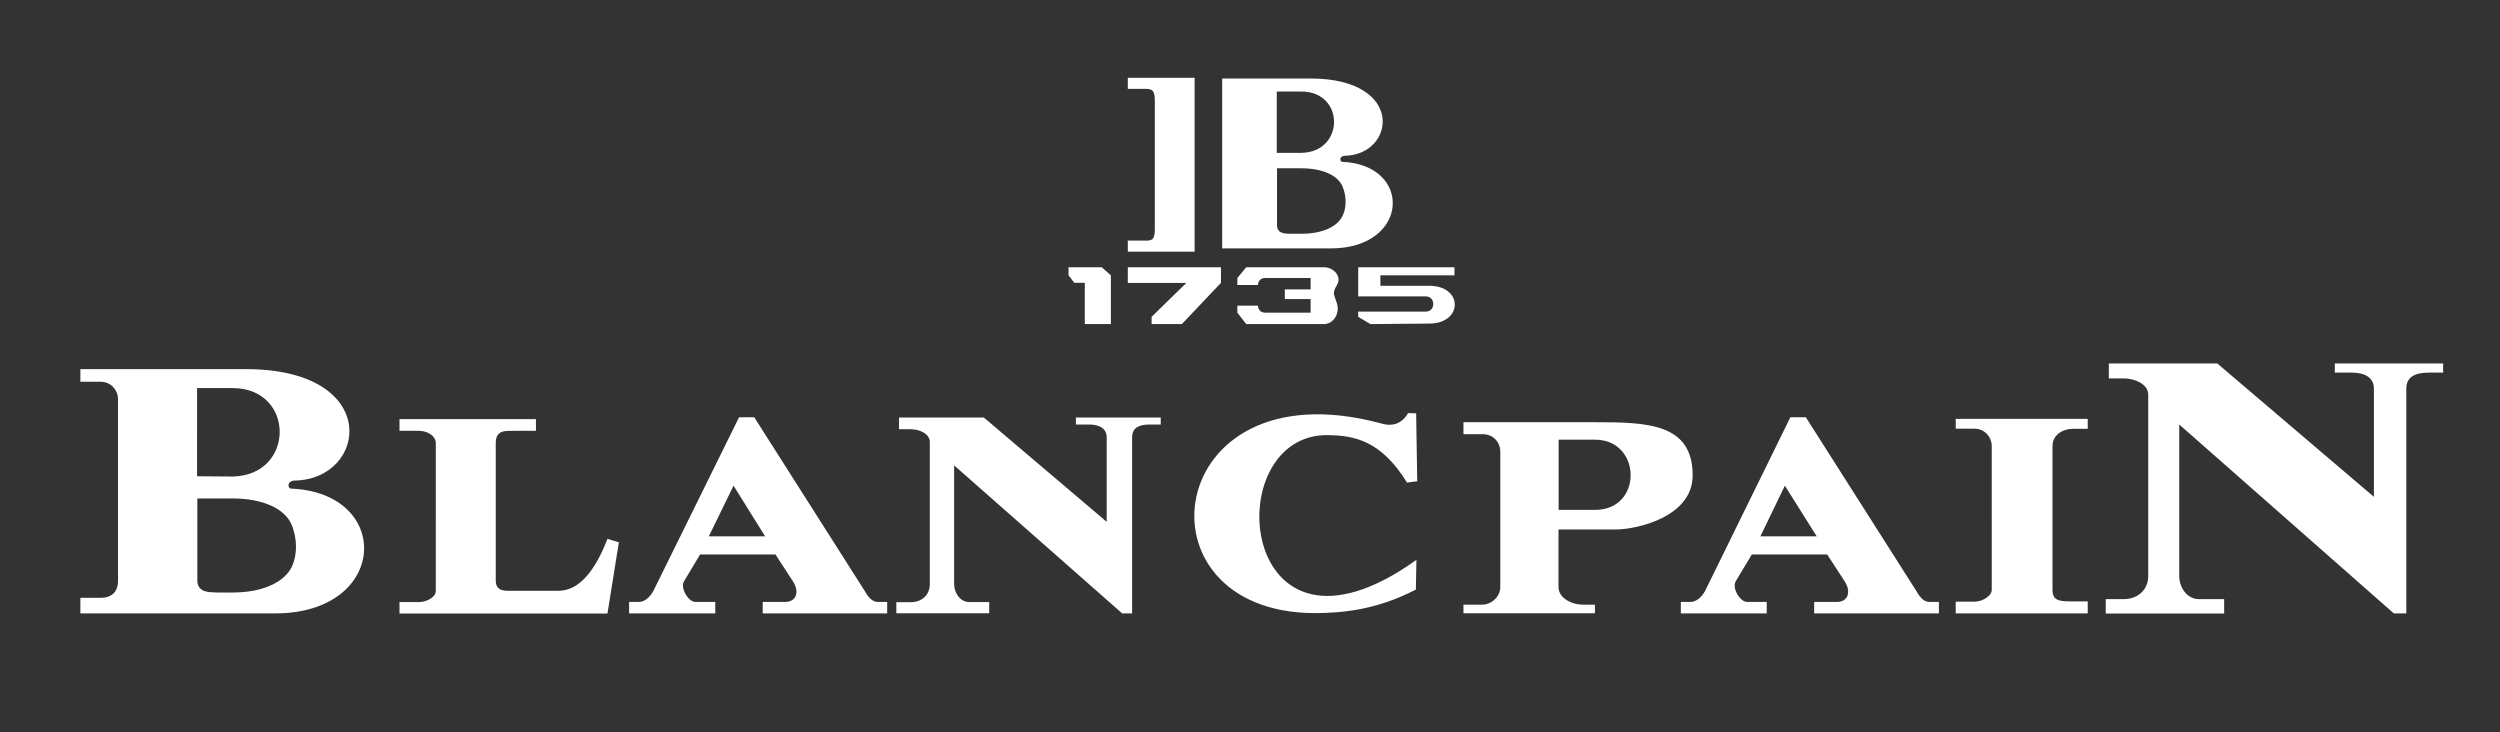
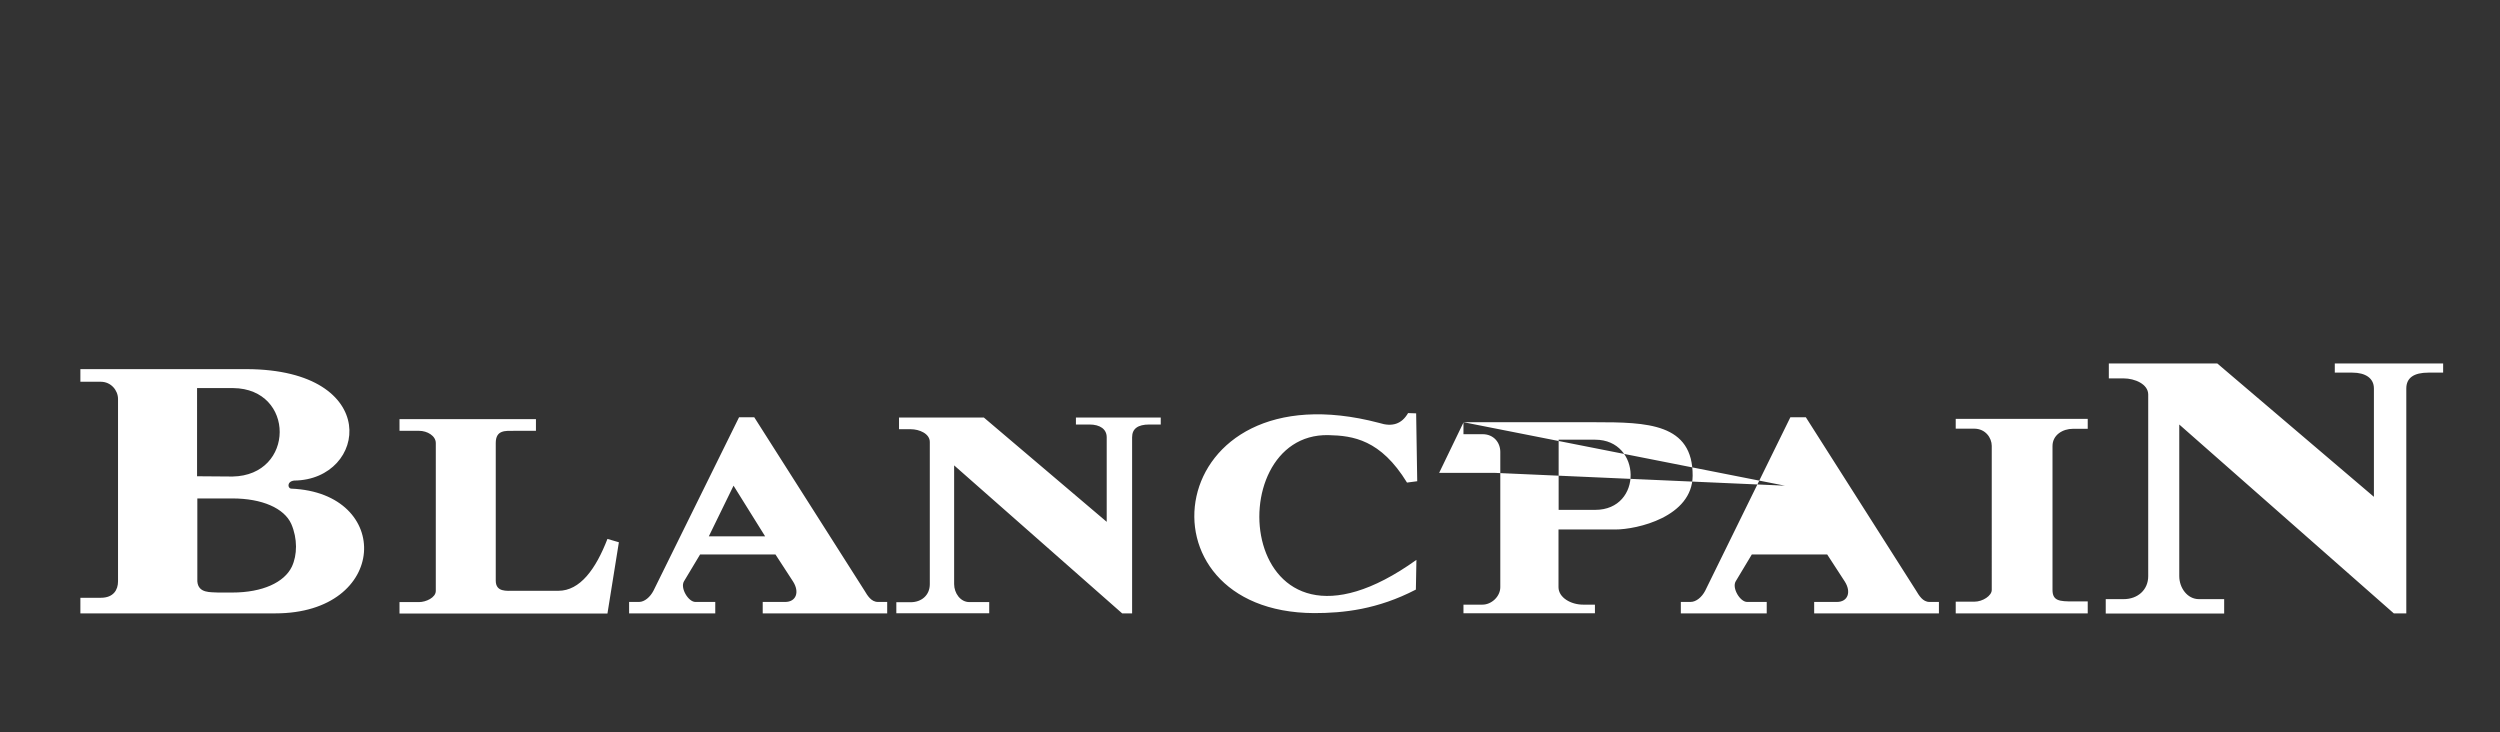
<svg xmlns="http://www.w3.org/2000/svg" version="1.1" id="Layer_1" x="0px" y="0px" width="185.98px" height="54.48px" viewBox="0 0 185.98 54.48" enable-background="new 0 0 185.98 54.48" xml:space="preserve">
  <rect x="0" y="0" width="185.98" height="54.48" fill="#333333" stroke="none" />
-   <path fill-rule="evenodd" clip-rule="evenodd" fill="#FFFFFF" d="M90.93,18.48h8.09c5.86-0.02,6.08-6.23,0.83-6.44  c-0.19-0.02-0.23-0.41,0.16-0.45c3.78-0.04,4.58-5.71-2.45-5.75h-6.64V18.48L90.93,18.48L90.93,18.48z M94.98,6.81h1.86  c3.22,0.02,3.2,4.52-0.04,4.56h-1.82V6.81L94.98,6.81L94.98,6.81z M95,12.52h1.81c1.53,0,2.68,0.5,3.05,1.32  c0.33,0.76,0.31,1.61,0.02,2.21c-0.39,0.82-1.51,1.34-3.07,1.34h-0.74c-0.37-0.02-1.01,0.06-1.07-0.58V12.52L95,12.52z M83.9,5.79  h4.97v12.93H83.9V17.9h1.18c0.5,0,0.83,0.06,0.83-0.82V7.46c0-0.87-0.31-0.85-0.83-0.85H83.9V5.79L83.9,5.79z" />
-   <path fill-rule="evenodd" clip-rule="evenodd" fill="#FFFFFF" d="M79.49,19.88h2.47l0.68,0.6v3.63H80.7v-3.07h-0.78l-0.43-0.56  V19.88L79.49,19.88z M92.71,19.88l-0.66,0.8v0.52h1.53c0.02-0.31,0.23-0.54,0.56-0.52h3.36v0.85h-1.92v0.72h1.92v1.01h-3.36  c-0.31,0-0.54-0.17-0.56-0.52h-1.53v0.52l0.66,0.85h5.78c0.7,0,1.2-0.78,0.97-1.53c-0.23-0.74-0.37-0.74,0-1.38  c0.39-0.62-0.25-1.32-0.97-1.32H92.71L92.71,19.88z M101.04,19.88h7.16v0.6h-5.51v0.78h3.63c2.54,0,2.52,2.79,0.04,2.81l-4.41,0.04  l-0.91-0.54v-0.39h5.03c0.74,0,0.74-1.13,0-1.13h-5.03V19.88L101.04,19.88z M83.9,19.88h6.93v1.16l-2.91,3.07h-2.25v-0.54l2.58-2.52  H83.9V19.88L83.9,19.88z" />
-   <path fill-rule="evenodd" clip-rule="evenodd" fill="#FFFFFF" d="M5.98,27.47v0.93H7.5c0.76,0,1.28,0.64,1.28,1.28v13.57  c0,0.62-0.33,1.22-1.28,1.22H5.98v1.16h14.5c8.44,0,8.75-8.97,1.18-9.28c-0.27-0.02-0.33-0.54,0.23-0.6  c5.45-0.06,6.58-8.25-3.53-8.29H5.98L5.98,27.47L5.98,27.47z M108.88,31.41h9.78c3.88,0,7.28,0.08,7.26,3.98  c-0.02,3.07-4.15,4-5.75,4h-4.23v4.29c0,0.78,0.93,1.3,1.82,1.3h0.89v0.64h-9.78v-0.64h1.42c0.66,0,1.32-0.6,1.32-1.3V33.62  c0-0.7-0.49-1.32-1.32-1.32h-1.42V31.41L108.88,31.41L108.88,31.41z M132.78,36.13l-1.82,3.77h4.19L132.78,36.13L132.78,36.13  L132.78,36.13z M54.57,36.13l-1.84,3.77h4.19L54.57,36.13L54.57,36.13L54.57,36.13z M14.66,28.87h2.68c4.64,0.04,4.62,6.5-0.04,6.58  l-2.64-0.02V28.87L14.66,28.87L14.66,28.87z M29.72,31.18h10.15v0.87h-1.61c-0.66,0-1.38-0.08-1.38,0.91v10.23  c0,0.87,0.8,0.76,1.38,0.76h3.28c1.61,0,2.78-1.61,3.65-3.86l0.85,0.25l-0.85,5.3H29.72v-0.85h1.46c0.5,0,1.24-0.33,1.24-0.83V32.96  c0-0.54-0.64-0.91-1.24-0.91h-1.46V31.18L29.72,31.18z M115.95,32.71v5.22h2.72c3.57,0,3.46-5.22,0-5.22H115.95L115.95,32.71z   M145.49,31.16h9.82v0.74h-1.11c-0.74,0-1.51,0.45-1.51,1.28v10.71c0,0.82,0.54,0.85,1.51,0.85h1.11v0.89h-9.82v-0.87h1.38  c0.64,0,1.3-0.45,1.3-0.87V33.17c0-0.6-0.47-1.28-1.3-1.28h-1.38V31.16L145.49,31.16z M104.75,30.73l0.6,0.02l0.08,5.05l-0.76,0.1  c-1.96-3.2-4.02-3.49-5.84-3.53c-8.35-0.19-6.79,18.83,6.54,9.28l-0.04,2.21c-2.85,1.48-5.38,1.75-7.57,1.75  c-13.63-0.06-11.32-18.4,4.83-14.15C103.58,31.78,104.28,31.54,104.75,30.73L104.75,30.73z M156.87,27.04h8.08l11.65,9.92V28.9  c0-0.76-0.62-1.18-1.61-1.18h-1.3v-0.68h8.06v0.68h-1.09c-1.09,0-1.65,0.39-1.65,1.18v16.73h-0.93l-15.96-14.05v11.28  c0,0.87,0.6,1.71,1.46,1.71h1.88v1.07h-8.81v-1.07h1.34c1.03,0,1.82-0.68,1.82-1.71V29.35c0-0.78-1.01-1.2-1.82-1.2h-1.11V27.04  L156.87,27.04z M66.86,31.06h6.33l9.14,7.76v-6.29c0-0.6-0.49-0.95-1.28-0.95h-1.01v-0.52h6.31v0.52h-0.85  c-0.85,0-1.28,0.31-1.28,0.95v13.1h-0.74l-12.5-11.01v8.83c0,0.68,0.47,1.34,1.13,1.34h1.48v0.83h-6.91V44.8h1.07  c0.8,0,1.42-0.52,1.42-1.34V32.88c0-0.62-0.78-0.95-1.42-0.95h-0.87V31.06L66.86,31.06z M133.19,31.04h1.15l8.21,12.91  c0.21,0.35,0.49,0.83,0.99,0.83h0.7v0.85h-9.28v-0.85h1.69c0.82,0,1.09-0.74,0.58-1.53l-1.3-2h-5.61l-1.2,2  c-0.29,0.5,0.33,1.53,0.85,1.53h1.46v0.85h-6.39v-0.85h0.72c0.43,0,0.85-0.37,1.09-0.83L133.19,31.04L133.19,31.04z M54.98,31.04  h1.13l8.21,12.91c0.21,0.35,0.49,0.83,0.99,0.83H66v0.85h-9.26v-0.85h1.67c0.82,0,1.09-0.74,0.58-1.53l-1.3-2h-5.61l-1.2,2  c-0.29,0.5,0.33,1.53,0.85,1.53h1.48v0.85h-6.41v-0.85h0.74c0.41,0,0.83-0.37,1.07-0.83L54.98,31.04L54.98,31.04z M14.68,37.08h2.6  c2.21,0,3.86,0.72,4.39,1.9c0.47,1.09,0.45,2.31,0.04,3.18c-0.56,1.16-2.17,1.92-4.43,1.92h-1.05c-0.54-0.04-1.48,0.08-1.55-0.83  V37.08L14.68,37.08z" />
+   <path fill-rule="evenodd" clip-rule="evenodd" fill="#FFFFFF" d="M5.98,27.47v0.93H7.5c0.76,0,1.28,0.64,1.28,1.28v13.57  c0,0.62-0.33,1.22-1.28,1.22H5.98v1.16h14.5c8.44,0,8.75-8.97,1.18-9.28c-0.27-0.02-0.33-0.54,0.23-0.6  c5.45-0.06,6.58-8.25-3.53-8.29H5.98L5.98,27.47L5.98,27.47z M108.88,31.41h9.78c3.88,0,7.28,0.08,7.26,3.98  c-0.02,3.07-4.15,4-5.75,4h-4.23v4.29c0,0.78,0.93,1.3,1.82,1.3h0.89v0.64h-9.78v-0.64h1.42c0.66,0,1.32-0.6,1.32-1.3V33.62  c0-0.7-0.49-1.32-1.32-1.32h-1.42V31.41L108.88,31.41L108.88,31.41z l-1.82,3.77h4.19L132.78,36.13L132.78,36.13  L132.78,36.13z M54.57,36.13l-1.84,3.77h4.19L54.57,36.13L54.57,36.13L54.57,36.13z M14.66,28.87h2.68c4.64,0.04,4.62,6.5-0.04,6.58  l-2.64-0.02V28.87L14.66,28.87L14.66,28.87z M29.72,31.18h10.15v0.87h-1.61c-0.66,0-1.38-0.08-1.38,0.91v10.23  c0,0.87,0.8,0.76,1.38,0.76h3.28c1.61,0,2.78-1.61,3.65-3.86l0.85,0.25l-0.85,5.3H29.72v-0.85h1.46c0.5,0,1.24-0.33,1.24-0.83V32.96  c0-0.54-0.64-0.91-1.24-0.91h-1.46V31.18L29.72,31.18z M115.95,32.71v5.22h2.72c3.57,0,3.46-5.22,0-5.22H115.95L115.95,32.71z   M145.49,31.16h9.82v0.74h-1.11c-0.74,0-1.51,0.45-1.51,1.28v10.71c0,0.82,0.54,0.85,1.51,0.85h1.11v0.89h-9.82v-0.87h1.38  c0.64,0,1.3-0.45,1.3-0.87V33.17c0-0.6-0.47-1.28-1.3-1.28h-1.38V31.16L145.49,31.16z M104.75,30.73l0.6,0.02l0.08,5.05l-0.76,0.1  c-1.96-3.2-4.02-3.49-5.84-3.53c-8.35-0.19-6.79,18.83,6.54,9.28l-0.04,2.21c-2.85,1.48-5.38,1.75-7.57,1.75  c-13.63-0.06-11.32-18.4,4.83-14.15C103.58,31.78,104.28,31.54,104.75,30.73L104.75,30.73z M156.87,27.04h8.08l11.65,9.92V28.9  c0-0.76-0.62-1.18-1.61-1.18h-1.3v-0.68h8.06v0.68h-1.09c-1.09,0-1.65,0.39-1.65,1.18v16.73h-0.93l-15.96-14.05v11.28  c0,0.87,0.6,1.71,1.46,1.71h1.88v1.07h-8.81v-1.07h1.34c1.03,0,1.82-0.68,1.82-1.71V29.35c0-0.78-1.01-1.2-1.82-1.2h-1.11V27.04  L156.87,27.04z M66.86,31.06h6.33l9.14,7.76v-6.29c0-0.6-0.49-0.95-1.28-0.95h-1.01v-0.52h6.31v0.52h-0.85  c-0.85,0-1.28,0.31-1.28,0.95v13.1h-0.74l-12.5-11.01v8.83c0,0.68,0.47,1.34,1.13,1.34h1.48v0.83h-6.91V44.8h1.07  c0.8,0,1.42-0.52,1.42-1.34V32.88c0-0.62-0.78-0.95-1.42-0.95h-0.87V31.06L66.86,31.06z M133.19,31.04h1.15l8.21,12.91  c0.21,0.35,0.49,0.83,0.99,0.83h0.7v0.85h-9.28v-0.85h1.69c0.82,0,1.09-0.74,0.58-1.53l-1.3-2h-5.61l-1.2,2  c-0.29,0.5,0.33,1.53,0.85,1.53h1.46v0.85h-6.39v-0.85h0.72c0.43,0,0.85-0.37,1.09-0.83L133.19,31.04L133.19,31.04z M54.98,31.04  h1.13l8.21,12.91c0.21,0.35,0.49,0.83,0.99,0.83H66v0.85h-9.26v-0.85h1.67c0.82,0,1.09-0.74,0.58-1.53l-1.3-2h-5.61l-1.2,2  c-0.29,0.5,0.33,1.53,0.85,1.53h1.48v0.85h-6.41v-0.85h0.74c0.41,0,0.83-0.37,1.07-0.83L54.98,31.04L54.98,31.04z M14.68,37.08h2.6  c2.21,0,3.86,0.72,4.39,1.9c0.47,1.09,0.45,2.31,0.04,3.18c-0.56,1.16-2.17,1.92-4.43,1.92h-1.05c-0.54-0.04-1.48,0.08-1.55-0.83  V37.08L14.68,37.08z" />
</svg>